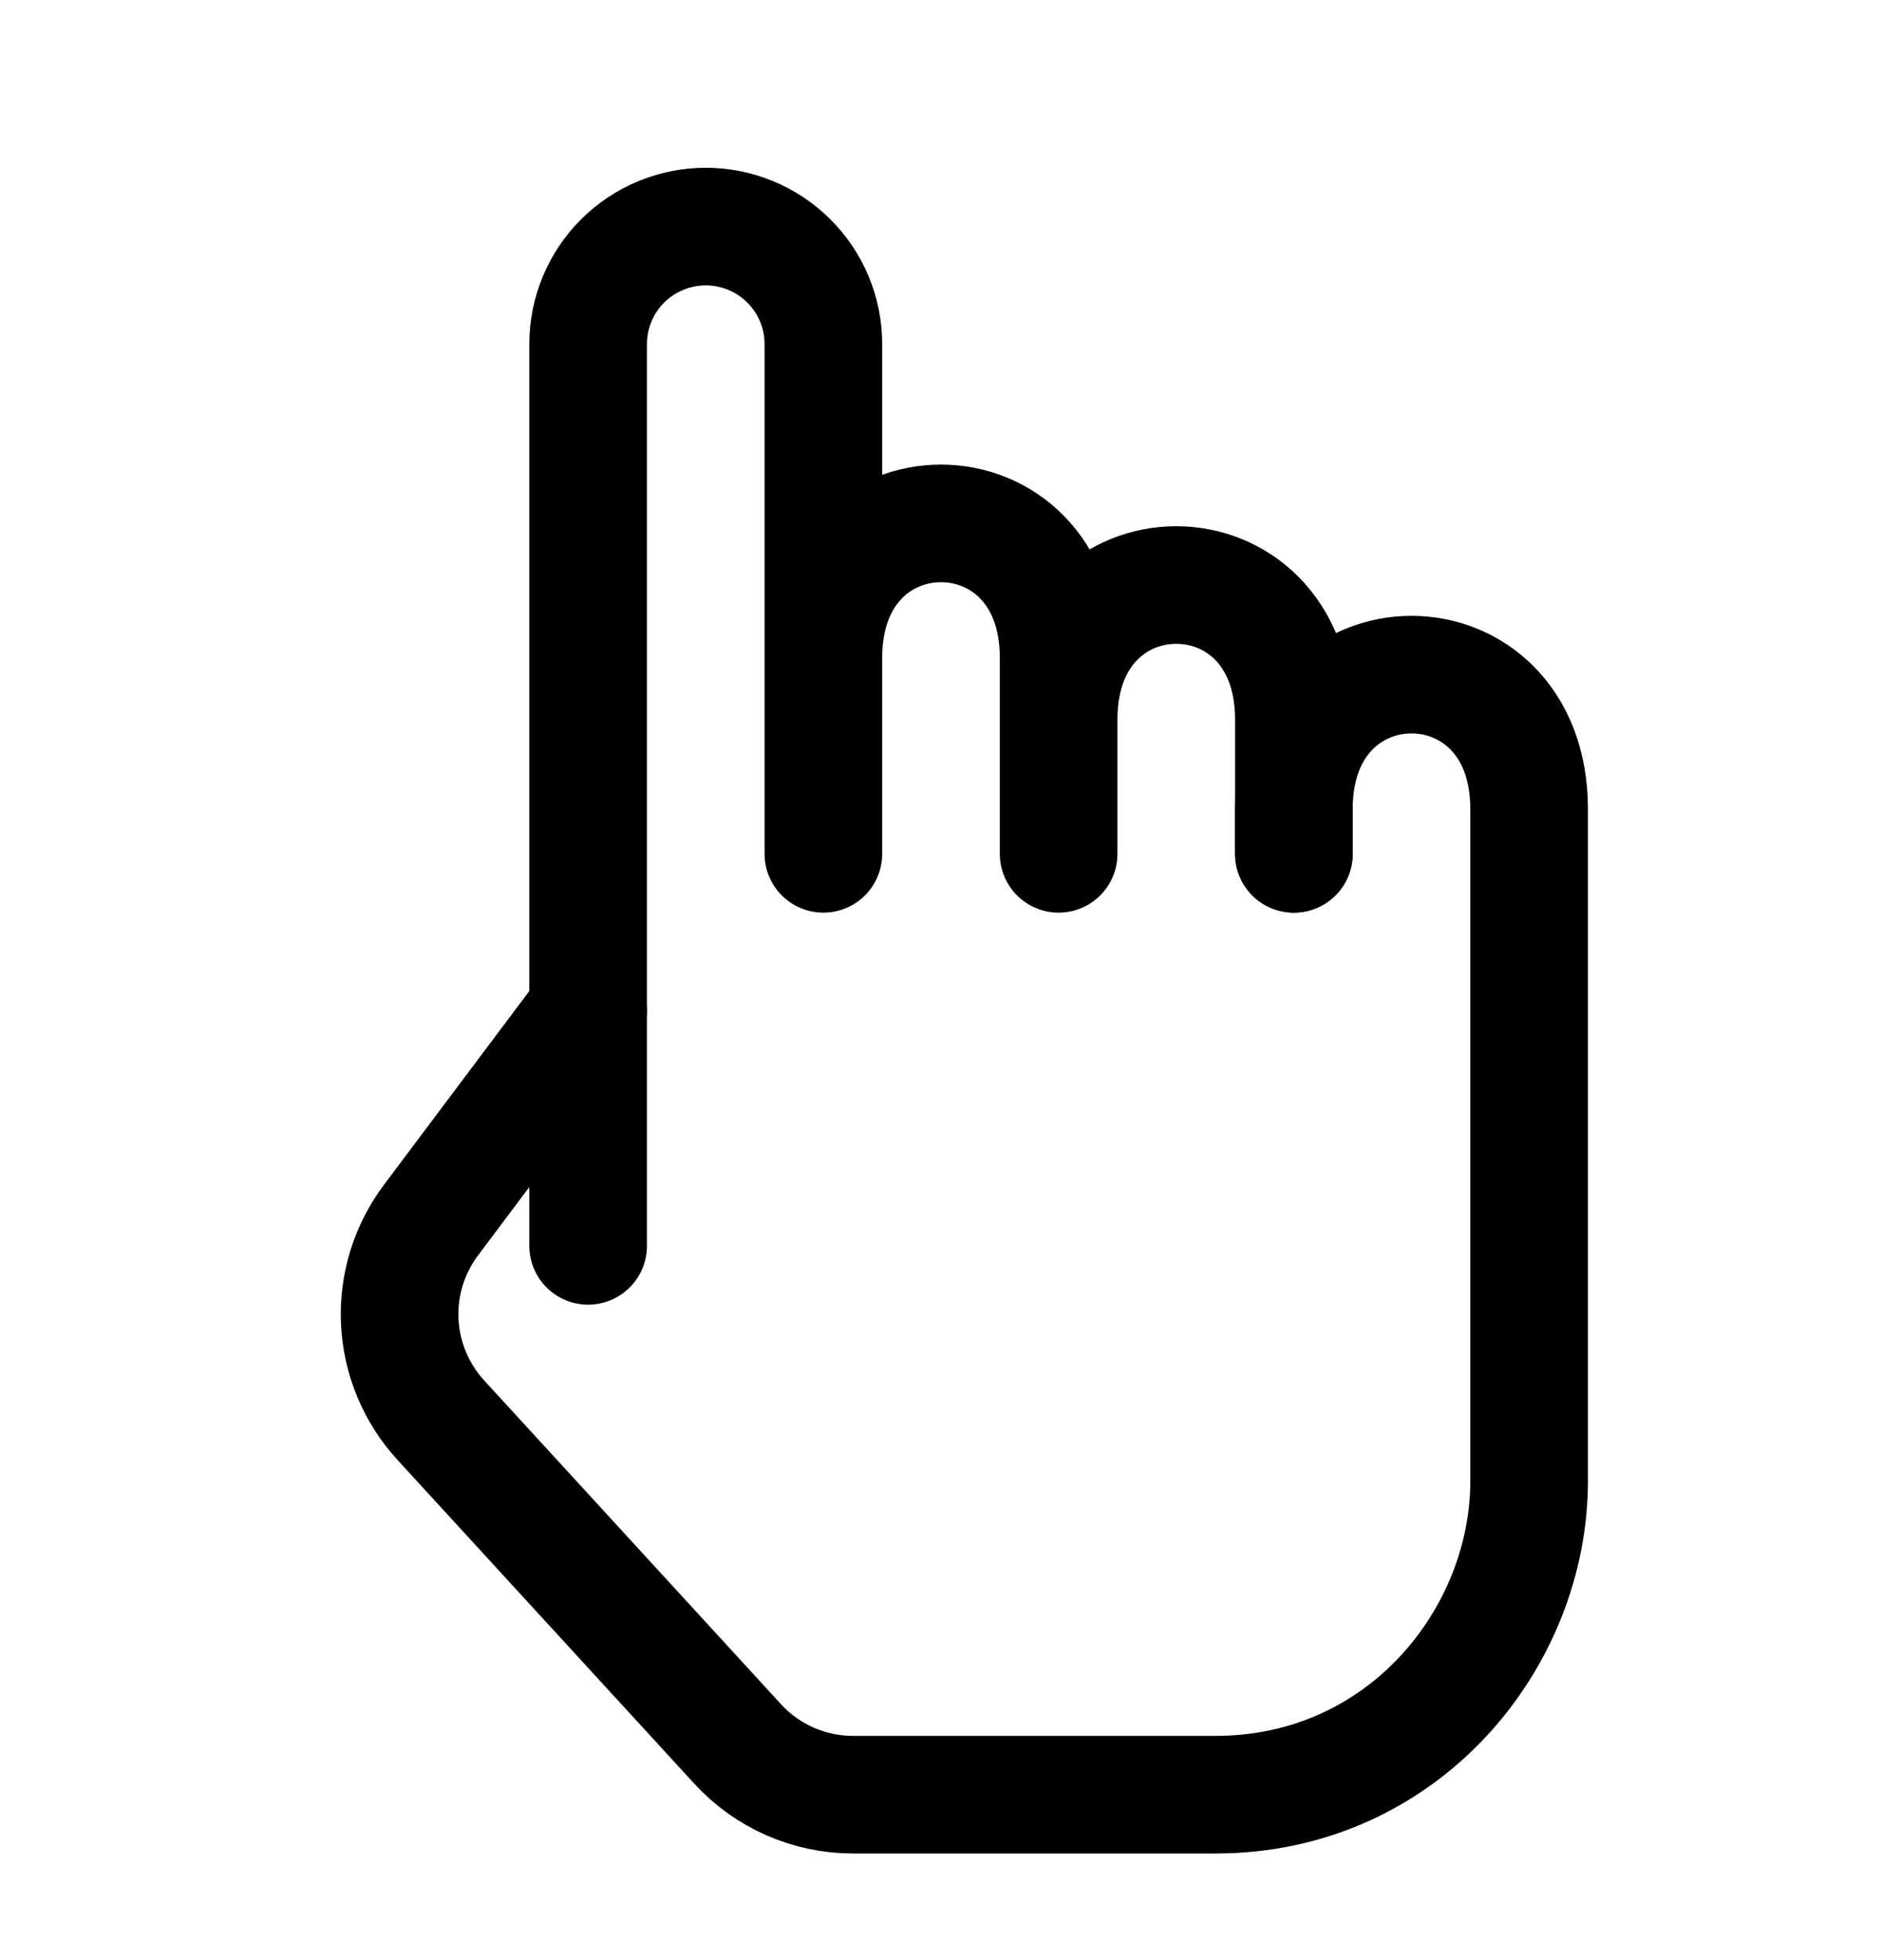
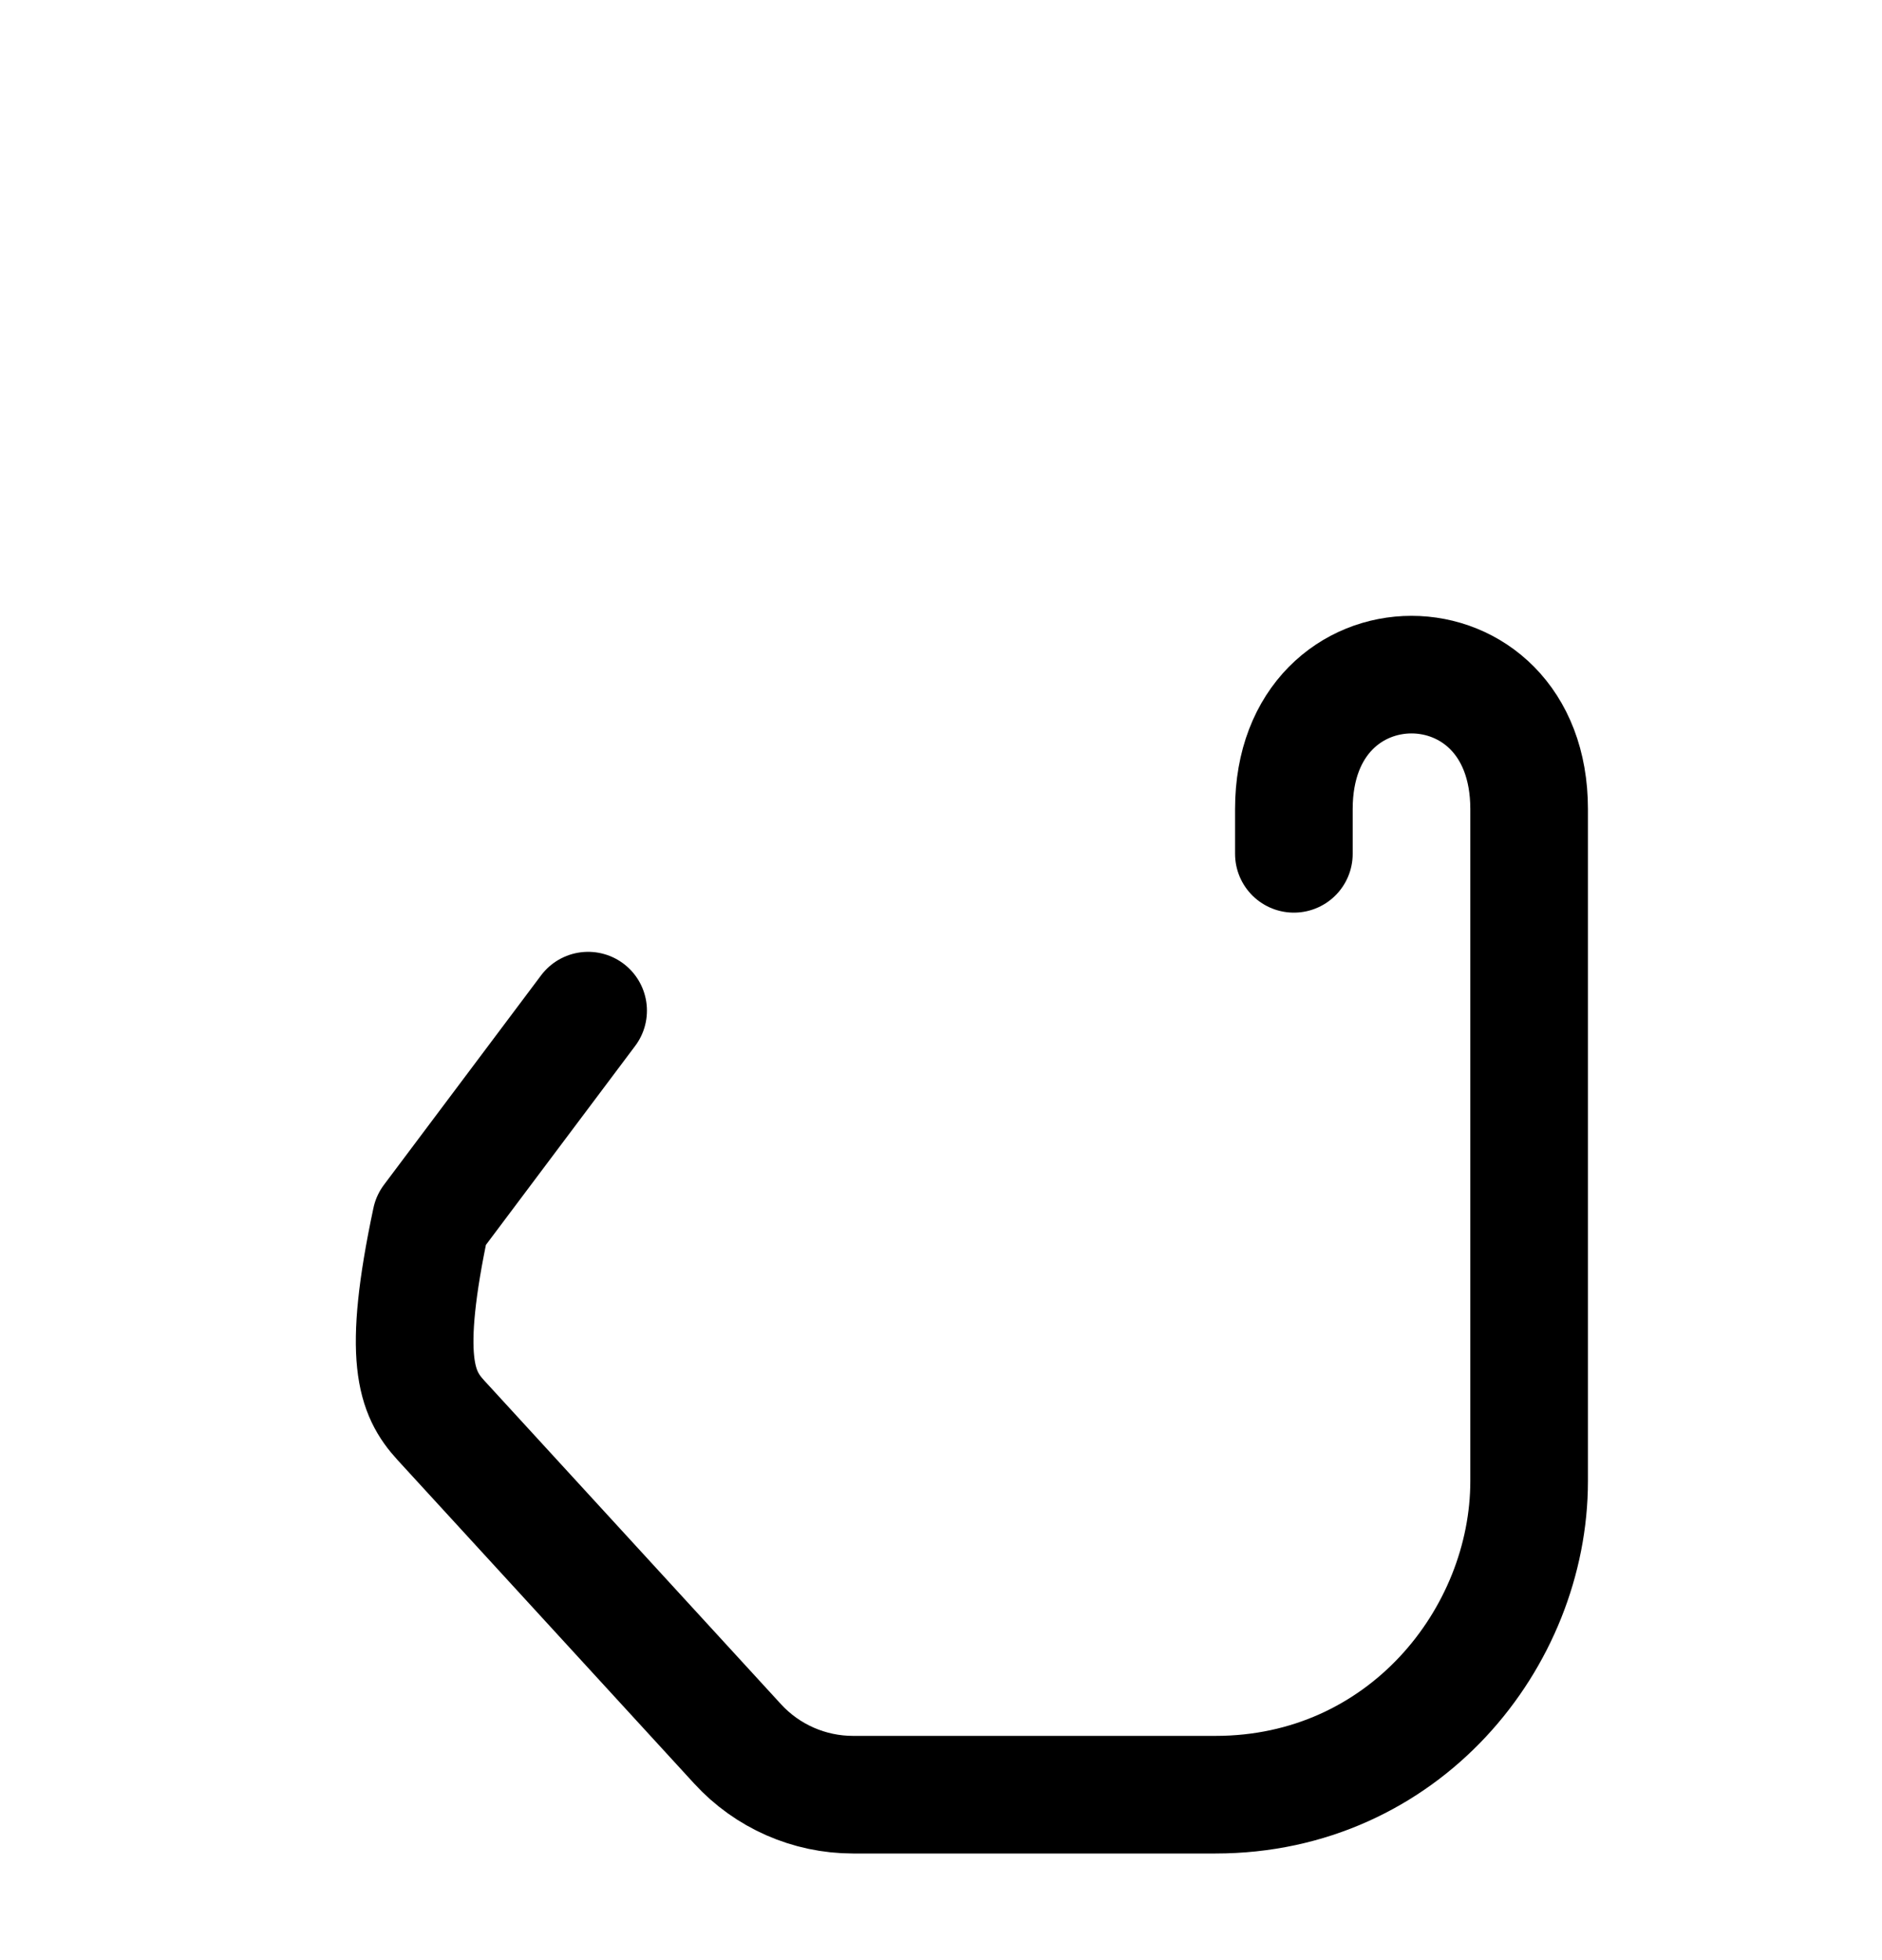
<svg xmlns="http://www.w3.org/2000/svg" width="24" height="25" viewBox="0 0 24 25" fill="none">
-   <path d="M7.5 12.89L5.496 15.562C5.216 15.935 5.075 16.394 5.098 16.86C5.121 17.326 5.307 17.77 5.622 18.114L9.406 22.242C9.784 22.655 10.318 22.89 10.879 22.89H15.5C17.9 22.89 19.5 20.89 19.5 18.89V10.319C19.5 8.033 16.5 8.033 16.5 10.319V10.89" stroke="black" stroke-width="1.5" stroke-linecap="round" stroke-linejoin="round" />
-   <path d="M16.5 10.89V9.176C16.5 6.89 13.5 6.89 13.5 9.176V10.89V8.39C13.5 6.104 10.5 6.104 10.5 8.39V10.89V4.389C10.5 3.991 10.342 3.61 10.06 3.329C9.779 3.048 9.398 2.89 9 2.89C8.602 2.89 8.221 3.048 7.939 3.329C7.658 3.61 7.5 3.992 7.5 4.39V15.89" stroke="black" stroke-width="1.5" stroke-linecap="round" stroke-linejoin="round" />
+   <path d="M7.5 12.89L5.496 15.562C5.121 17.326 5.307 17.77 5.622 18.114L9.406 22.242C9.784 22.655 10.318 22.89 10.879 22.89H15.5C17.9 22.89 19.5 20.89 19.5 18.89V10.319C19.5 8.033 16.5 8.033 16.5 10.319V10.89" stroke="black" stroke-width="1.5" stroke-linecap="round" stroke-linejoin="round" />
</svg>